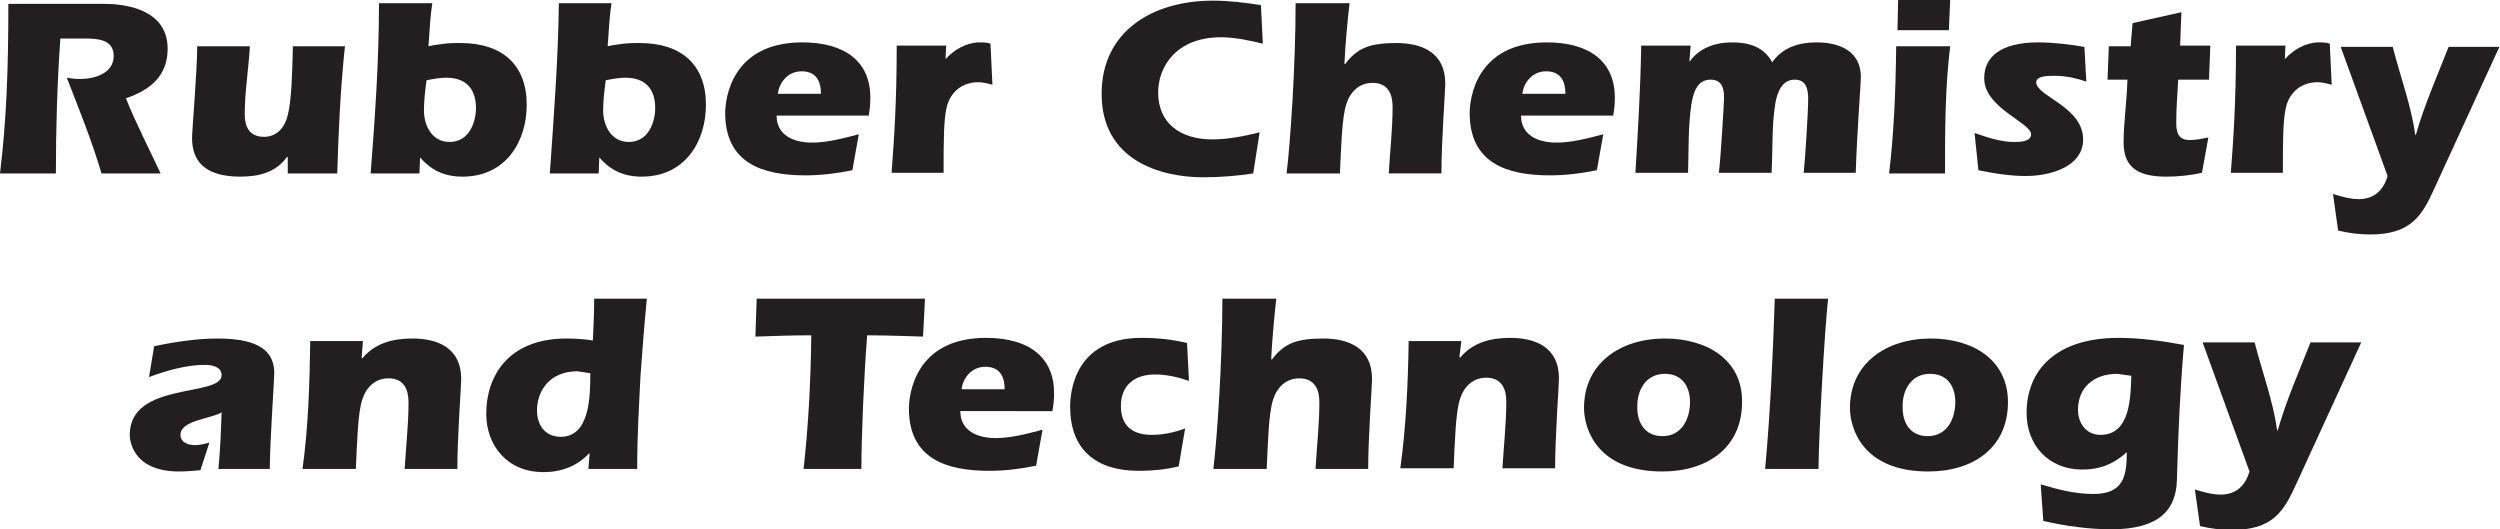
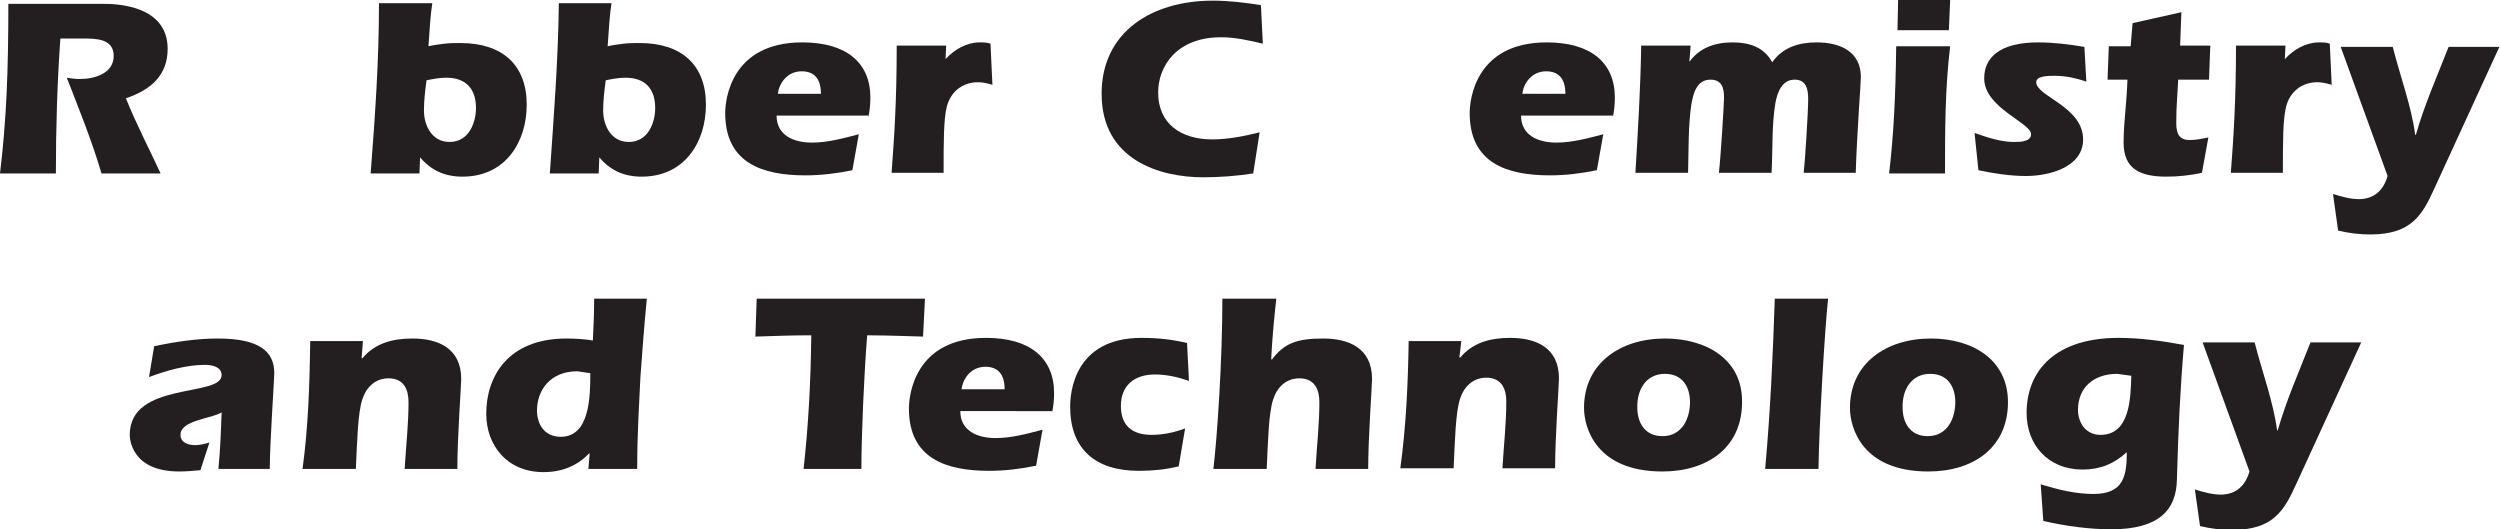
<svg xmlns="http://www.w3.org/2000/svg" version="1.1" baseProfile="tiny" id="Layer_1" x="0px" y="0px" viewBox="0 0 389.2 82.4" xml:space="preserve">
  <g>
    <path fill="#231F20" d="M13,6c1.9,0,4.7,0,4.7,2.7c0,2.7-2.9,3.6-5.3,3.6c-0.7,0-1.4-0.1-2-0.2c1.9,4.9,3.9,9.8,5.4,14.9H25   c-1.8-3.9-3.8-7.7-5.4-11.7c3.9-1.3,6.5-3.6,6.5-7.7c0-6.8-8-7-10-7H1.3C1.3,11.1,1,18.7,0,27h8.7C8.7,20,8.9,13,9.4,6H13z" />
-     <path fill="#231F20" d="M44.8,27h7.7c0.2-6.6,0.5-13.2,1.2-19.8h-8.1c-0.1,3.9-0.2,8.5-0.8,10.7c-0.4,1.8-1.6,3.4-3.7,3.4   c-2.3,0-3-1.6-3-3.5c0-3.5,0.6-7,0.8-10.6h-8.2c0,3.9-0.8,13-0.8,14.3c0,3.3,1.7,6,7.5,6c3,0,5.6-0.7,7.3-3.1l0.1,0.1V27z" />
    <path fill="#231F20" d="M66.4,12.5c1-0.2,2-0.4,3.1-0.4c3.1,0,4.6,1.8,4.6,4.7c0,2.3-1.1,5.3-4.1,5.3c-2.8,0-4-2.6-4-4.9   C66,15.6,66.2,14,66.4,12.5z M65.4,24.5L65.4,24.5c1.7,2,3.8,3,6.6,3c6.7,0,10-5.4,10-11.2c0-6.2-3.8-9.6-10.3-9.6   c-0.8,0-1.7,0-2.5,0.1c-0.8,0.1-1.6,0.2-2.5,0.4c0.2-2.8,0.3-4.8,0.6-6.7h-8.3C59,9.3,58.4,18.1,57.7,27h7.6L65.4,24.5z" />
    <path fill="#231F20" d="M94.3,12.5c1-0.2,2-0.4,3.1-0.4c3.1,0,4.6,1.8,4.6,4.7c0,2.3-1.1,5.3-4.1,5.3c-2.8,0-4-2.6-4-4.9   C93.9,15.6,94.1,14,94.3,12.5z M93.3,24.5L93.3,24.5c1.7,2,3.8,3,6.6,3c6.7,0,10-5.4,10-11.2c0-6.2-3.8-9.6-10.3-9.6   c-0.8,0-1.7,0-2.5,0.1c-0.8,0.1-1.6,0.2-2.5,0.4c0.2-2.8,0.3-4.8,0.6-6.7H87c-0.1,8.9-0.8,17.7-1.4,26.5h7.6L93.3,24.5z" />
    <path fill="#231F20" d="M121.1,14.6c0.2-1.7,1.5-3.5,3.7-3.5c2,0,3,1.2,3,3.5H121.1z M135.2,18.2c0.2-1,0.3-2,0.3-3   c0-5.5-3.8-8.6-10.6-8.6c-11.1,0-12,8.9-12,11c0,7.8,5.8,9.7,12.5,9.7c2.4,0,4.9-0.3,7.3-0.8l1-5.6c-2.3,0.6-4.8,1.3-7.3,1.3   c-2.8,0-5.5-1.1-5.5-4.2H135.2z" />
    <path fill="#231F20" d="M147.3,7.1h-7.7c0,8.9-0.4,14.4-0.8,19.8h8.1c0-4.9,0-8.3,0.5-10.3c0.6-2.3,2.4-3.8,4.9-3.8   c0.7,0,1.5,0.2,2.2,0.4l-0.3-6.4c-0.5-0.2-1.1-0.2-1.7-0.2c-2,0-3.9,1.1-5.2,2.5l-0.1,0.1L147.3,7.1z" />
    <path fill="#231F20" d="M196.1,20.6c-2.4,0.6-4.9,1.1-7.4,1.1c-4.8,0-8.4-2.4-8.4-7.3c0-4,2.8-8.6,9.8-8.6c2.2,0,4.4,0.5,6.5,1   l-0.3-6c-2.5-0.4-5-0.7-7.5-0.7c-9.4,0-17.3,4.8-17.3,14.5c0,10.4,9.2,13,15.8,13c2.6,0,5.2-0.2,7.8-0.6L196.1,20.6z" />
-     <path fill="#231F20" d="M201.7,0.5c0,9.6-0.8,21.5-1.4,26.5h8.3c0.2-4.2,0.3-8.7,1-10.8c0.6-1.9,2-3.3,4.1-3.3   c2.4,0,3.1,1.8,3.1,3.7c0,3.5-0.4,6.9-0.6,10.4h8.2c0-5,0.6-12.9,0.6-14c0-4.8-3.6-6.3-7.6-6.3c-4,0-6.1,0.7-8,3.3l-0.1-0.1   c0.1-2.7,0.6-7.9,0.8-9.4H201.7z" />
    <path fill="#231F20" d="M237,14.6c0.2-1.7,1.5-3.5,3.7-3.5c2,0,3,1.2,3,3.5H237z M251.1,18.2c0.2-1,0.3-2,0.3-3   c0-5.5-3.8-8.6-10.6-8.6c-11.1,0-12,8.9-12,11c0,7.8,5.8,9.7,12.5,9.7c2.4,0,4.9-0.3,7.3-0.8l1-5.6c-2.3,0.6-4.8,1.3-7.3,1.3   c-2.8,0-5.5-1.1-5.5-4.2H251.1z" />
    <path fill="#231F20" d="M263.2,7.1h-7.7c-0.1,6.6-0.5,13.2-0.9,19.8h8.2c0.1-3.5,0-7.1,0.5-10.6c0.3-1.7,0.8-3.9,3-3.9   c1.8,0,2.1,1.4,2.1,2.8c0,0.8-0.5,9.1-0.8,11.7h8.2c0.2-3.6,0-7.3,0.6-10.9c0.3-1.6,1-3.6,3-3.6c1.8,0,2.1,1.5,2.1,3   c0,2.1-0.5,9.8-0.7,11.5h8.1c0.2-6.4,0.8-13.9,0.8-14.9c0-3.9-3.1-5.4-6.9-5.4c-2.8,0-5.3,0.8-6.9,3.1c-1.3-2.4-3.6-3.1-6.2-3.1   c-2.8,0-5.1,0.9-6.6,2.9l-0.1,0.1L263.2,7.1z" />
    <path fill="#231F20" d="M303.4,4.7l0.2-4.7h-8.1l-0.1,4.7H303.4z M302.8,27c0-6.6,0-13.2,0.8-19.8h-8.4c-0.1,7.9-0.4,13.8-1.1,19.8   H302.8z" />
    <path fill="#231F20" d="M324.5,7.3c-2.4-0.4-4.8-0.7-7.2-0.7c-5.9,0-8.4,2.3-8.4,5.6c0,4.6,7.3,6.9,7.3,8.7c0,1.2-1.8,1.2-2.7,1.2   c-2,0-4.1-0.7-6.1-1.4l0.6,5.8c2.4,0.5,4.9,0.9,7.4,0.9c3.7,0,8.9-1.4,8.9-5.7c0-5.1-7.3-6.7-7.3-8.9c0-1,1.9-1,2.9-1   c1.8,0,3.4,0.4,4.9,0.9L324.5,7.3z" />
    <path fill="#231F20" d="M343.9,12.3l0.2-5.2h-4.7l0.2-5.2L332,3.6l-0.3,3.6h-3.4l-0.2,5.2h3.1c-0.1,3.5-0.6,6.7-0.6,9.8   c0,4.2,2.7,5.3,6.7,5.3c1.8,0,3.7-0.2,5.5-0.6l1-5.5c-1,0.2-1.9,0.4-2.9,0.4c-1.8,0-2.1-1.2-2.1-2.7c0-2.6,0.2-4.4,0.3-6.7H343.9z" />
    <path fill="#231F20" d="M355.8,7.1h-7.7c0,8.9-0.4,14.4-0.8,19.8h8.1c0-4.9,0-8.3,0.5-10.3c0.6-2.3,2.4-3.8,4.9-3.8   c0.7,0,1.5,0.2,2.2,0.4l-0.3-6.4c-0.5-0.2-1.1-0.2-1.7-0.2c-2,0-3.9,1.1-5.2,2.5l-0.1,0.1L355.8,7.1z" />
    <path fill="#231F20" d="M371.7,27.4c-0.6,2.1-2,3.6-4.5,3.6c-1.3,0-2.7-0.4-4-0.8l0.8,5.7c1.7,0.4,3.3,0.6,5,0.6   c6.4,0,8.1-3,10-7.2l10.1-22h-7.9c-1.8,4.6-3.8,9.1-5.1,13.7h-0.1c-0.6-4.5-2.3-9-3.5-13.7h-8.1L371.7,27.4z" />
    <path fill="#231F20" d="M23.2,58.7c2.7-1,5.8-1.9,8.7-1.9c1.1,0,2.6,0.3,2.6,1.6c0,3.5-14.3,0.9-14.3,9.3c0,0.4,0.1,5.7,7.7,5.7   c1.1,0,2.2-0.1,3.3-0.2l1.4-4.3c-0.7,0.2-1.5,0.4-2.2,0.4c-1.1,0-2.3-0.4-2.3-1.6c0-2.3,4.8-2.5,6.4-3.5C34.4,67,34.3,70,34,73h8   c0-4,0.7-13.9,0.7-14.9c0-3.3-2.2-5.4-8.8-5.4c-3.2,0-6.6,0.5-9.9,1.2L23.2,58.7z" />
    <path fill="#231F20" d="M56.5,53.1h-8.2C48.2,59.8,48,66.4,47.1,73h8.3c0.2-4.2,0.3-8.7,1-10.8c0.6-1.9,2-3.3,4.1-3.3   c2.4,0,3.1,1.8,3.1,3.7c0,3.5-0.4,6.9-0.6,10.4h8.2c0-5,0.6-12.9,0.6-14c0-4.8-3.6-6.3-7.6-6.3c-3.2,0-5.9,0.8-7.8,3.1l-0.1-0.1   L56.5,53.1z" />
    <path fill="#231F20" d="M91.9,58.1c0,3.7-0.1,9.9-4.6,9.9c-2.5,0-3.7-1.9-3.7-4.1c0-3.1,2-6.1,6.3-6.1C90.6,57.9,91.3,58,91.9,58.1   z M91.6,73h7.6c0-5.6,0.3-10,0.5-14.3c0.3-4.2,0.6-8.1,1-12.2h-8.2c0,2.2-0.1,4.3-0.2,6.5c-1.3-0.2-2.7-0.3-4.1-0.3   c-9.2,0-12.5,6-12.5,11.7c0,5,3.3,9.1,8.9,9.1c2.9,0,5.3-1,7.1-2.9h0.1L91.6,73z" />
    <path fill="#231F20" d="M117.8,46.5l-0.2,5.9c2.9-0.1,5.8-0.2,8.7-0.2c-0.1,8-0.5,14.5-1.2,20.8h9c0-5,0.4-14.5,0.9-20.8   c3.2,0,8.3,0.2,8.7,0.2l0.3-5.9H117.8z" />
    <path fill="#231F20" d="M149.7,60.6c0.2-1.7,1.5-3.5,3.7-3.5c2,0,3,1.2,3,3.5H149.7z M163.8,64.2c0.2-1,0.3-2,0.3-3   c0-5.5-3.8-8.6-10.6-8.6c-11.1,0-12,8.9-12,11c0,7.8,5.8,9.7,12.5,9.7c2.4,0,4.9-0.3,7.3-0.8l1-5.6c-2.3,0.6-4.8,1.3-7.3,1.3   c-2.8,0-5.5-1.1-5.5-4.2H163.8z" />
    <path fill="#231F20" d="M184.8,53.4c-2.1-0.5-4.3-0.8-7.1-0.8c-10.5,0-11.1,8.6-11.1,10.7c0,6.6,3.9,10,10.7,10   c2.1,0,4.2-0.2,6.2-0.7l1-5.9c-1.6,0.6-3.4,1-5.2,1c-3.1,0-4.8-1.5-4.8-4.5c0-3.1,2-4.9,5.3-4.9c1.8,0,3.6,0.4,5.3,1L184.8,53.4z" />
    <path fill="#231F20" d="M190.3,46.5c0,9.6-0.8,21.5-1.4,26.5h8.3c0.2-4.2,0.3-8.7,1-10.8c0.6-1.9,2-3.3,4.1-3.3   c2.4,0,3.1,1.8,3.1,3.7c0,3.5-0.4,6.9-0.6,10.4h8.2c0-5,0.6-12.9,0.6-14c0-4.8-3.6-6.3-7.6-6.3c-4,0-6.1,0.7-8,3.3l-0.1-0.1   c0.1-2.7,0.6-7.9,0.8-9.4H190.3z" />
    <path fill="#231F20" d="M227.5,53.1h-8.2c-0.1,6.6-0.4,13.3-1.3,19.8h8.3c0.2-4.2,0.3-8.7,1-10.8c0.6-1.9,2-3.3,4.1-3.3   c2.4,0,3.1,1.8,3.1,3.7c0,3.5-0.4,6.9-0.6,10.4h8.2c0-5,0.6-12.9,0.6-14c0-4.8-3.6-6.3-7.6-6.3c-3.2,0-5.9,0.8-7.8,3.1l-0.1-0.1   L227.5,53.1z" />
    <path fill="#231F20" d="M259.2,58.2c2.7,0,3.9,2,3.9,4.4c0,2.5-1.2,5.3-4.3,5.3c-2.8,0-3.9-2.2-3.9-4.4   C254.8,60.9,256.1,58.2,259.2,58.2z M259.2,52.7c-7,0-12.6,3.9-12.6,10.8c0,3.1,1.9,9.9,12.2,9.9c7,0,12.4-3.7,12.4-10.8   C271.3,56,265.7,52.7,259.2,52.7z" />
    <path fill="#231F20" d="M276.3,46.5c-0.3,8.9-0.7,17.7-1.5,26.5h8.3c0.1-6.9,1-22,1.5-26.5H276.3z" />
    <path fill="#231F20" d="M300.5,58.2c2.7,0,3.9,2,3.9,4.4c0,2.5-1.2,5.3-4.3,5.3c-2.8,0-3.9-2.2-3.9-4.4   C296.1,60.9,297.4,58.2,300.5,58.2z M300.6,52.7c-7,0-12.6,3.9-12.6,10.8c0,3.1,1.9,9.9,12.2,9.9c7,0,12.4-3.7,12.4-10.8   C312.6,56,307.1,52.7,300.6,52.7z" />
    <path fill="#231F20" d="M331.8,58.5c-0.1,3.5-0.2,9.2-4.8,9.2c-2.3,0-3.5-1.9-3.5-3.9c0-3.5,2.5-5.6,6.1-5.6   C330.3,58.3,331.1,58.4,331.8,58.5z M318.1,81.1c3.5,0.8,7.1,1.3,10.6,1.3c7.4,0,10.1-3,10.2-7.7c0.2-7.3,0.5-14.1,1.1-21   c-3.3-0.6-6.7-1.1-10.2-1.1c-9.7,0-14.3,5-14.3,11.7c0,4.9,3.3,8.8,8.7,8.8c2.8,0,4.9-0.9,6.9-2.7c0,3.7-0.5,6.5-5.2,6.5   c-2.8,0-5.6-0.7-8.2-1.5L318.1,81.1z" />
    <path fill="#231F20" d="M350.2,73.4c-0.6,2.1-2,3.6-4.5,3.6c-1.3,0-2.7-0.4-4-0.8l0.8,5.7c1.7,0.4,3.3,0.6,5,0.6   c6.4,0,8.1-3,10-7.2l10.1-22h-7.9c-1.8,4.6-3.8,9.1-5.1,13.7h-0.1c-0.6-4.5-2.3-9-3.5-13.7h-8.1L350.2,73.4z" />
  </g>
</svg>